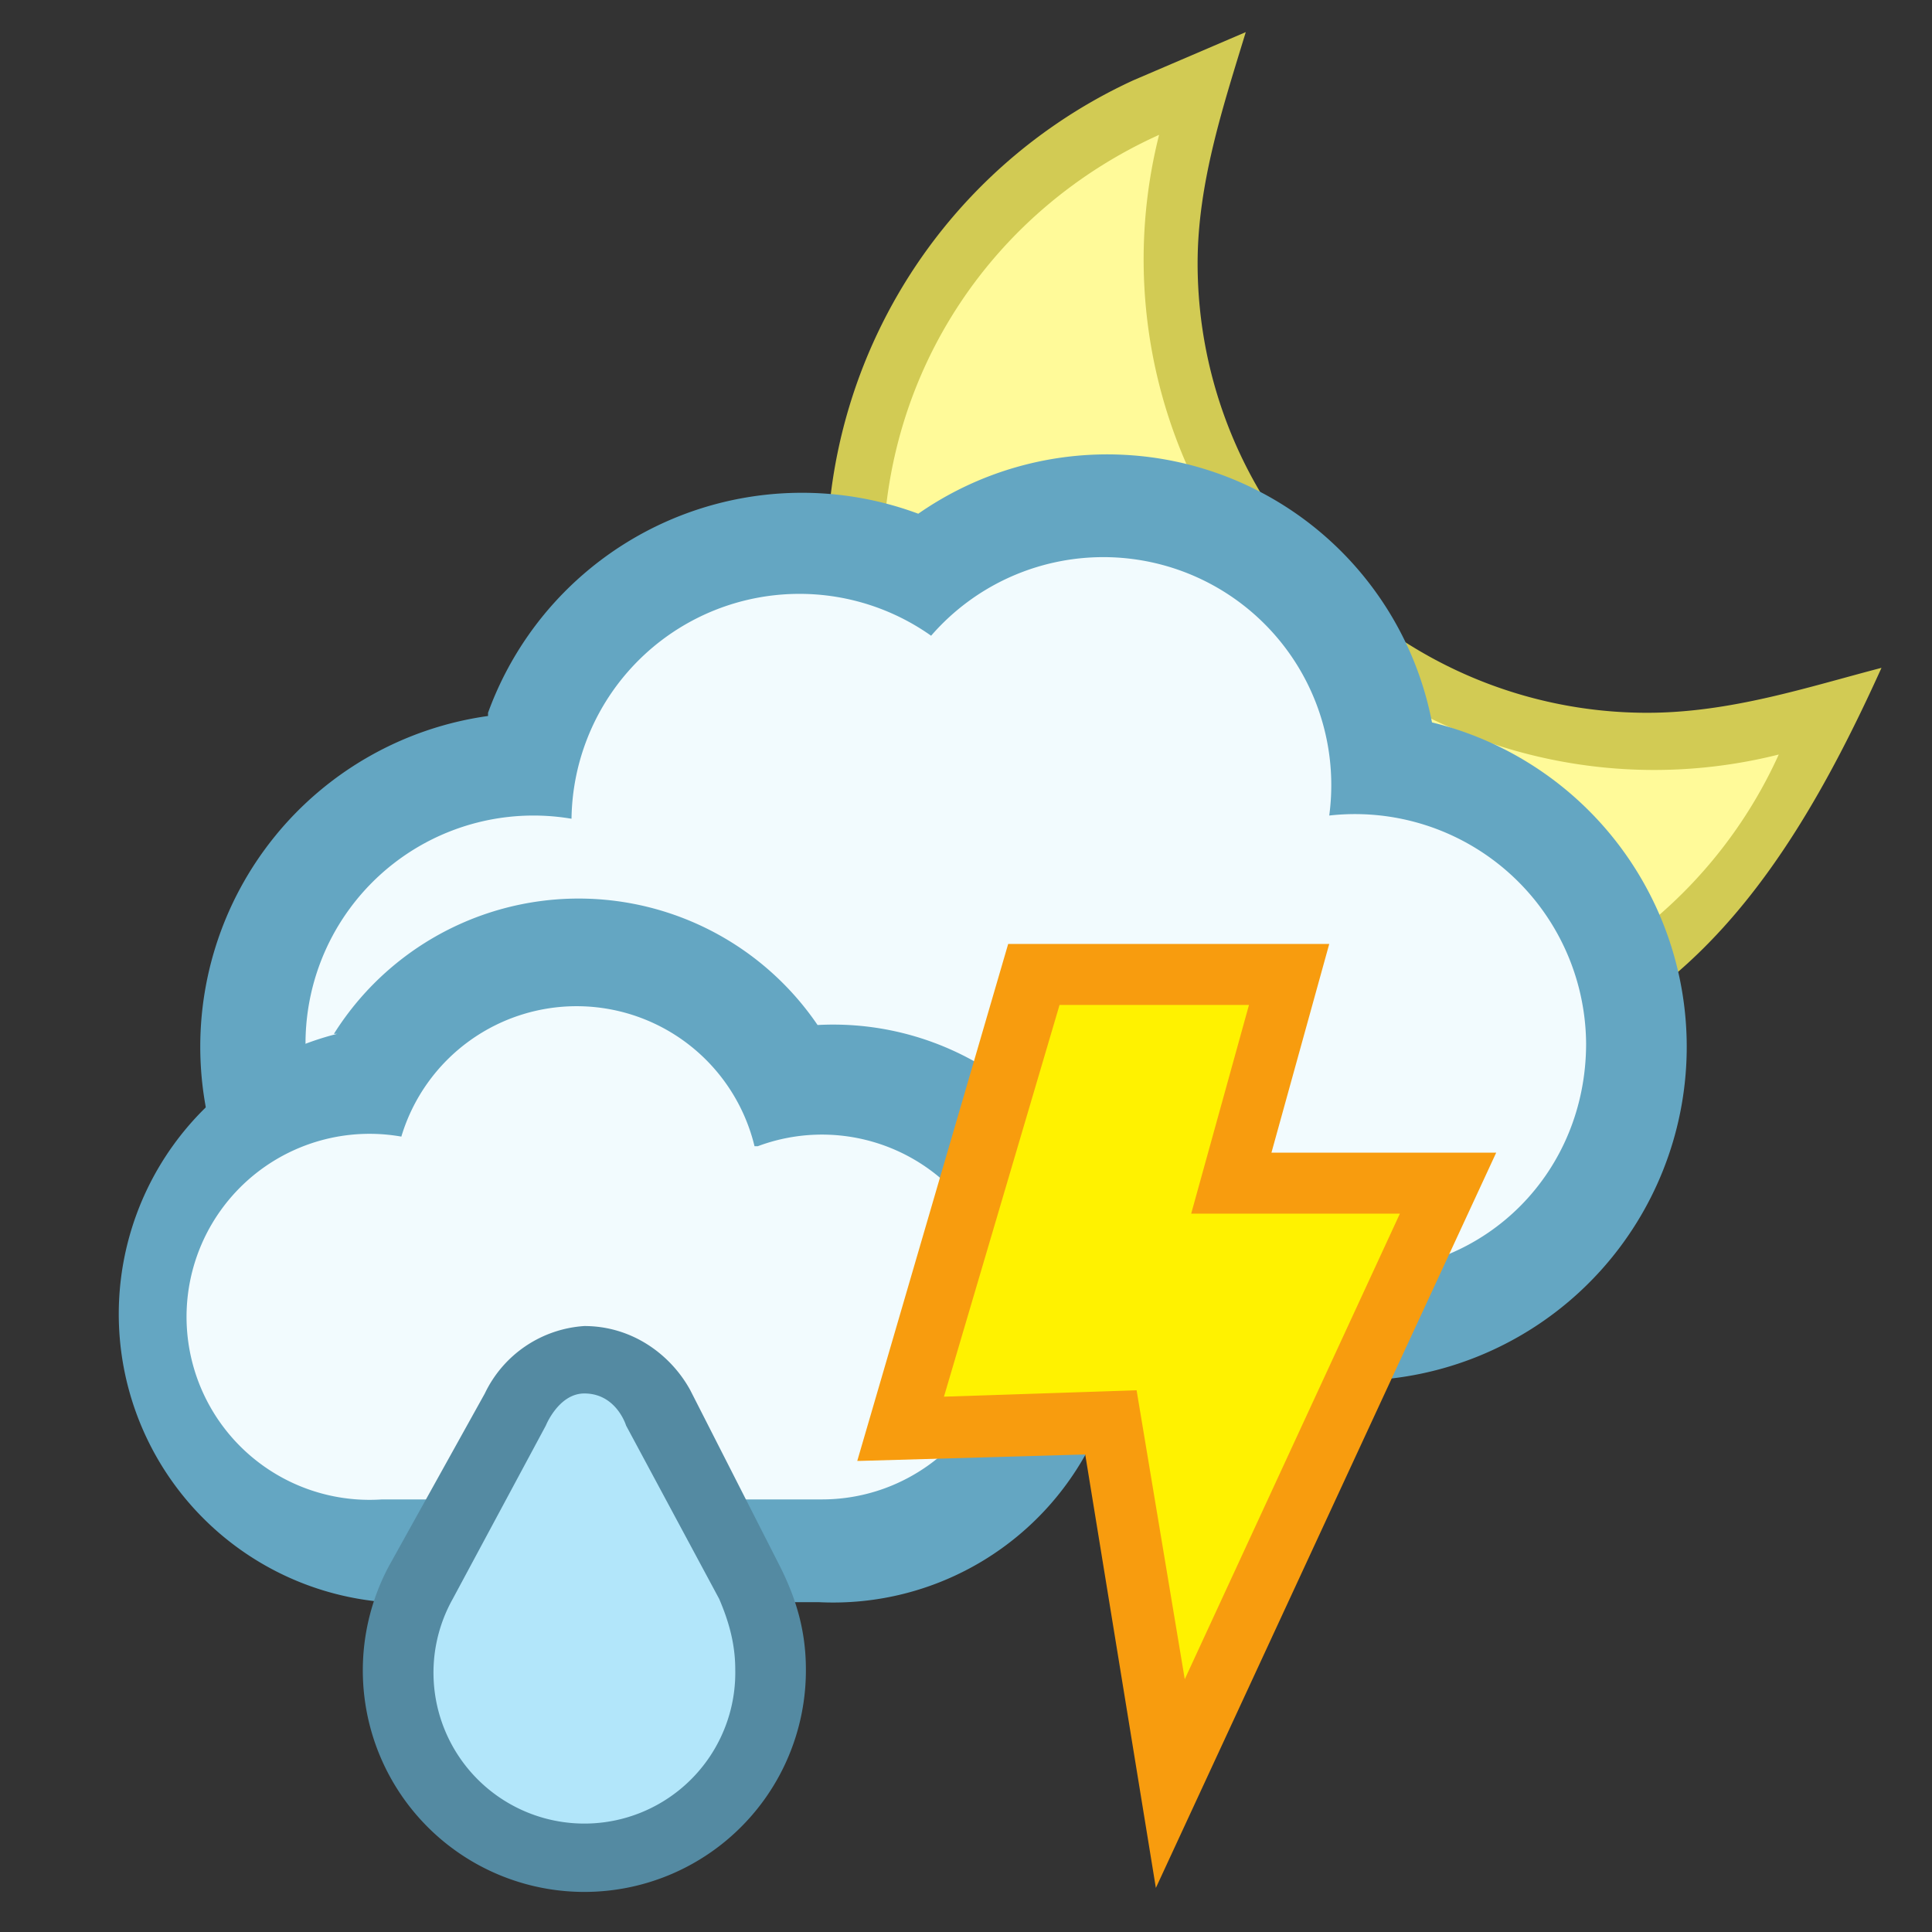
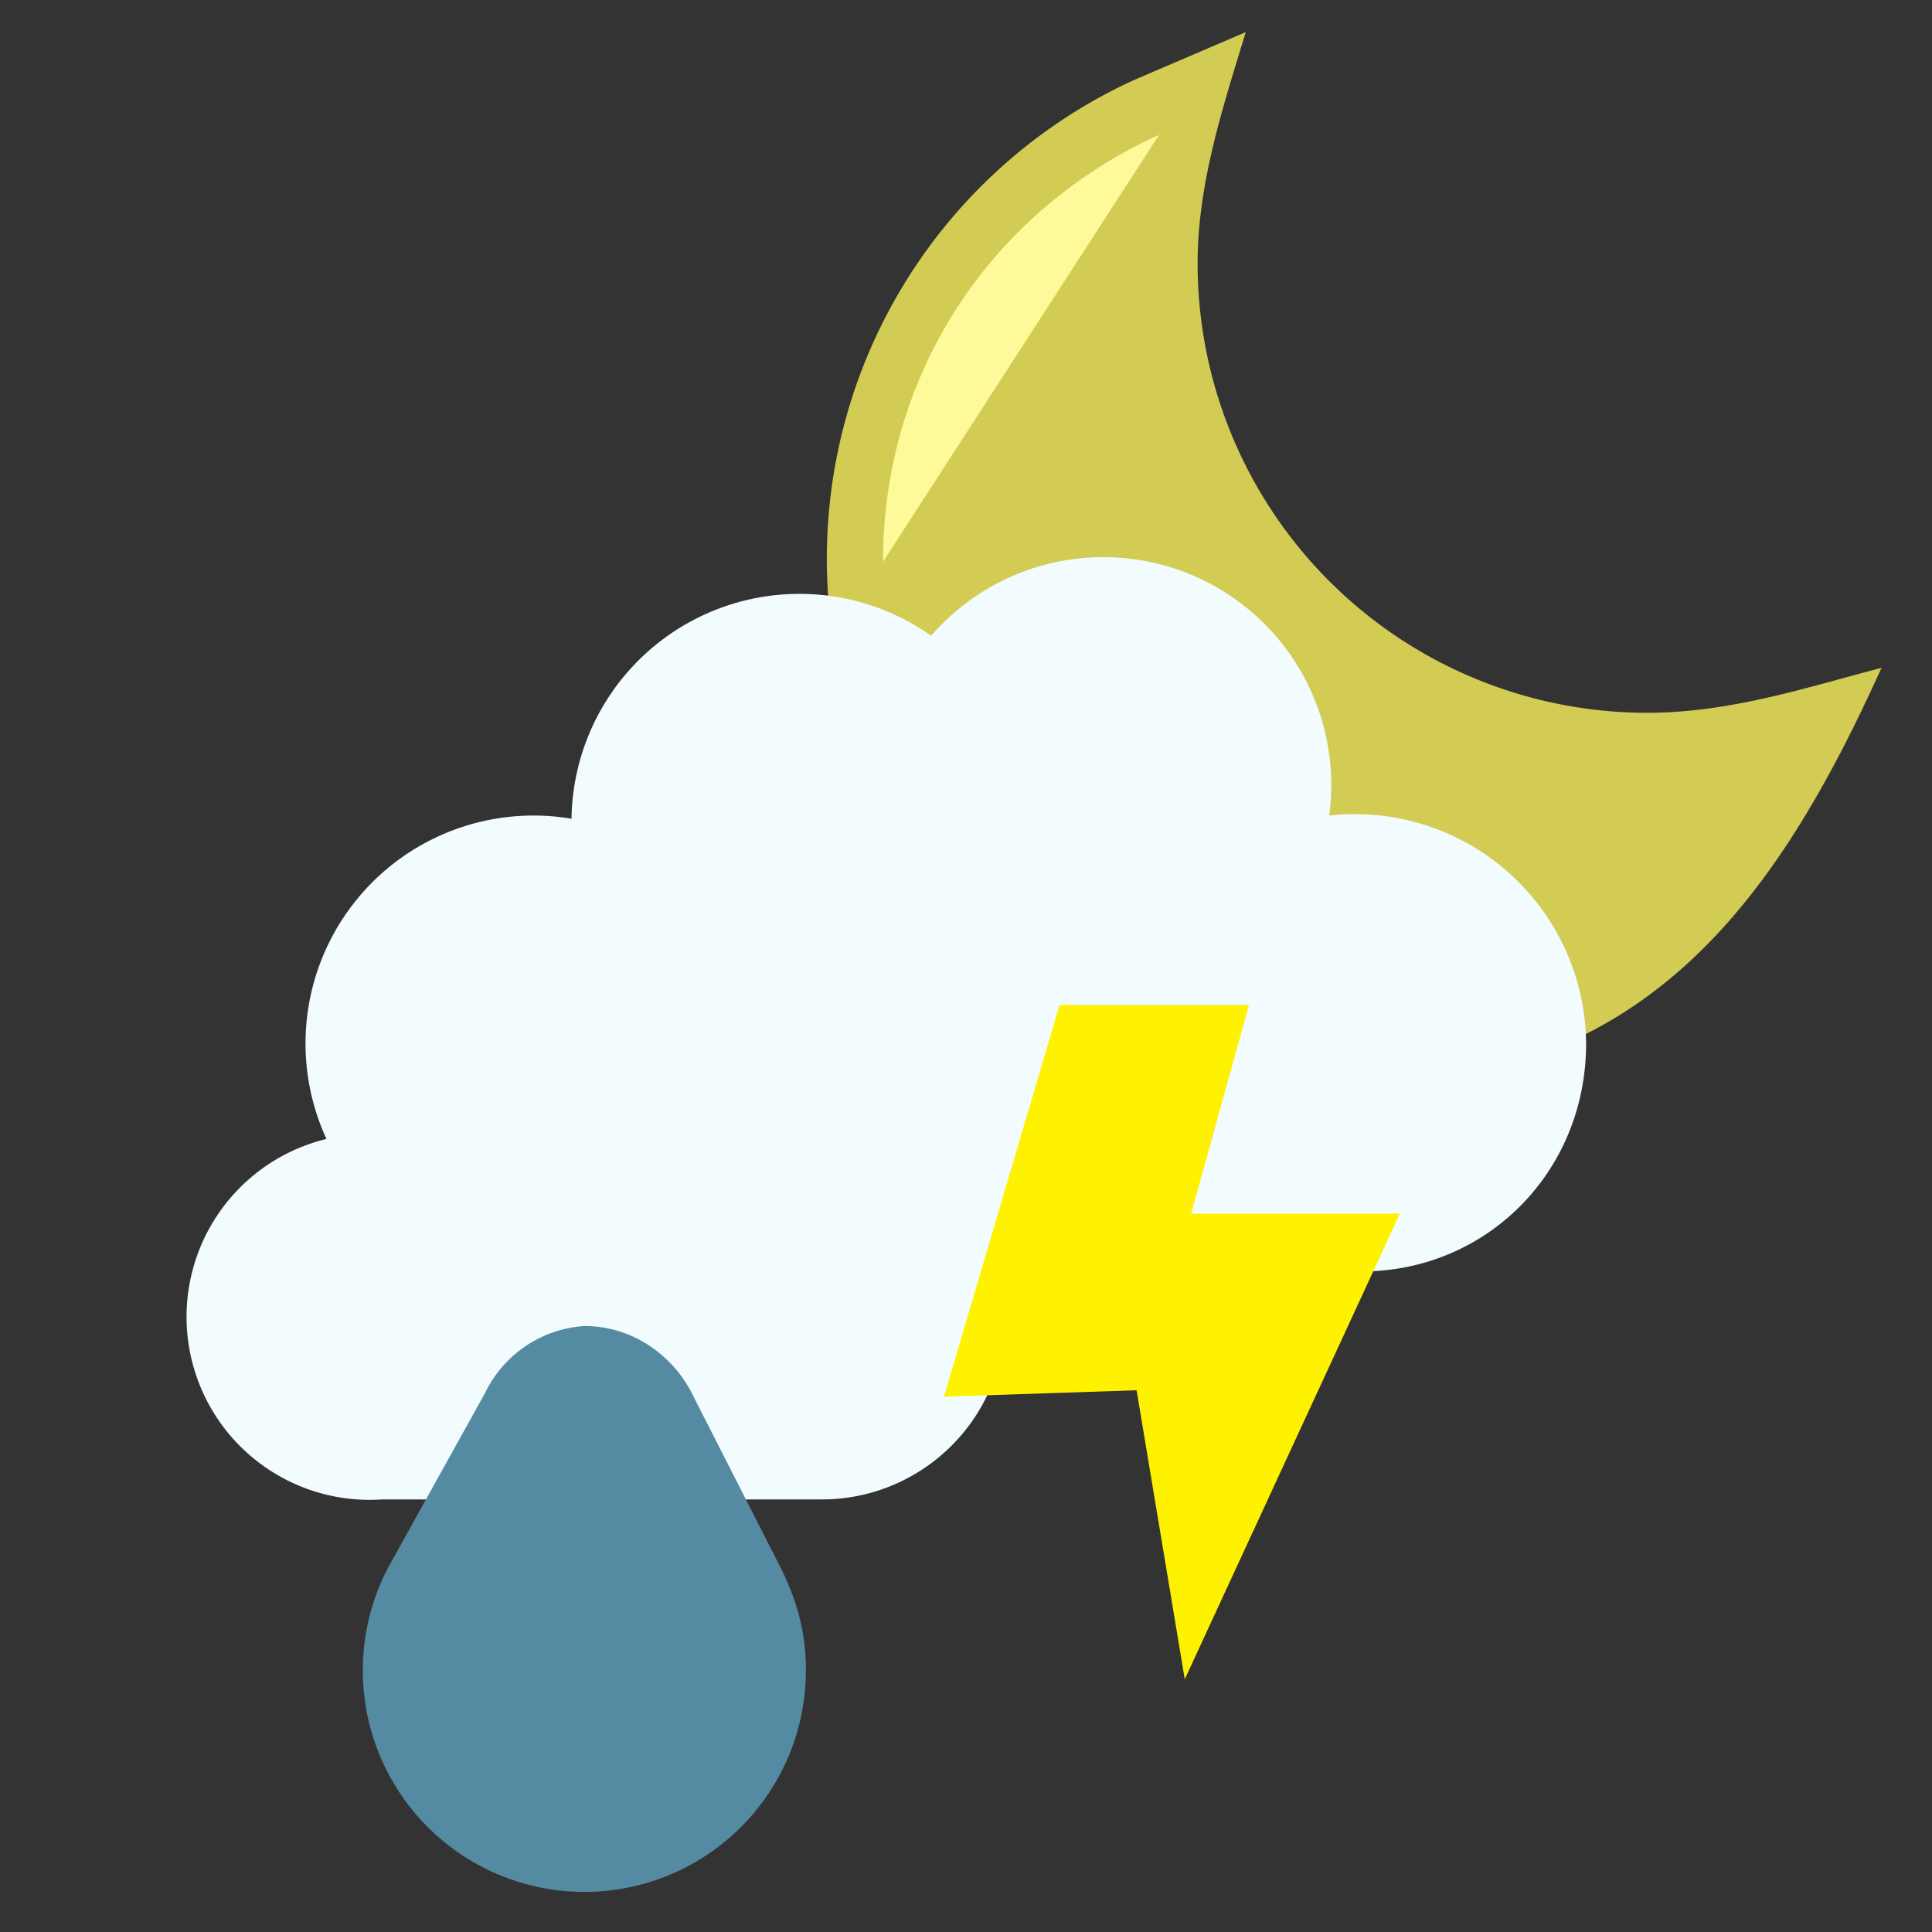
<svg xmlns="http://www.w3.org/2000/svg" height="60.173" width="60.173">
  <rect width="100%" height="100%" fill="#333333" stroke="none" />
  <path d="M35.3 2.5L38.8 1c-.7 2.3-1.5 4.7-1.5 7.2a14 14 0 0 0 14 14c2.6 0 5-.8 7.3-1.4-3.3 7.3-7.4 13-16.5 13a16.4 16.4 0 0 1-6.8-31.3" fill="#d2cb54" />
-   <path d="M27.5 17.5c0-6 3.5-11 8.6-13.3a15.9 15.9 0 0 0 19.3 19.3 14.6 14.6 0 0 1-27.9-6" fill="#fffa99" />
-   <path d="M15.2 22.2A10.4 10.4 0 0 1 28.6 16a10.3 10.3 0 0 1 16 6.5 10.4 10.4 0 0 1-2.2 20.5H16.7a10.4 10.4 0 0 1-1.5-20.7" fill="#64a6c2" />
+   <path d="M27.5 17.5c0-6 3.5-11 8.6-13.3" fill="#fffa99" />
  <path d="M17.8 25.5A7.1 7.1 0 0 1 29 19.8a7.1 7.1 0 0 1 12.4 5.6 7.2 7.2 0 0 1 8 7.1c0 4-3.1 7.1-7 7.1H16.7a7.1 7.1 0 1 1 1.1-14.1" fill="#f2fbfe" />
-   <path d="M10.4 32.2A9 9 0 0 1 26.8 35l-4.3-2.4a9 9 0 1 1 3 17.3H12a9 9 0 0 1-1.5-17.7" fill="#64a6c2" />
  <path d="M23.6 35.7a5.7 5.7 0 0 1 7.7 5.3c0 3.2-2.6 5.7-5.7 5.7H11.9a5.7 5.7 0 1 1 .6-11.3 5.7 5.7 0 0 1 11 .3" fill="#f2fbfe" />
-   <path d="M26.7 45.5l4.7-16.1h10l-1.8 6.5h7L36 58.8l-2.2-13.5-7 .2" fill="#f89c0e" />
  <path d="M33 31.3l-3.6 12.2 6-.2 1.5 9 6.7-14.5h-6.5l1.8-6.5h-6" fill="#fff200" />
  <path d="M25.1 52a6.9 6.9 0 1 1-13-3.2l3-5.4a3.7 3.7 0 0 1 3.1-2.1c1.5 0 2.7.9 3.3 2l2.8 5.5c.5 1 .8 2 .8 3.2" fill="#548aa2" />
-   <path d="M22.4 49.8c.3.7.5 1.4.5 2.2a4.7 4.7 0 1 1-8.8-2.2l2.9-5.4s.4-1 1.2-1c1 0 1.3 1 1.3 1l2.9 5.4" fill="#b2e6fa" />
</svg>